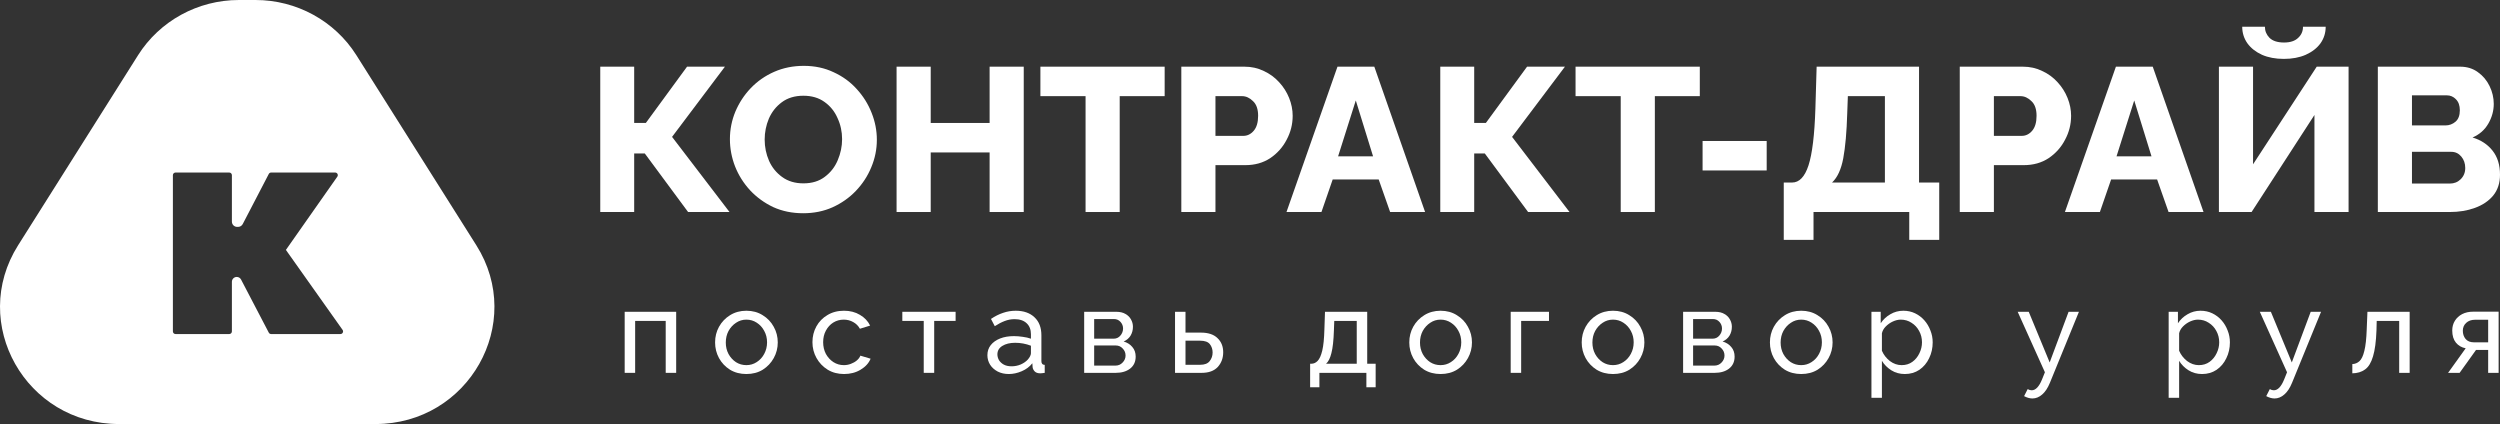
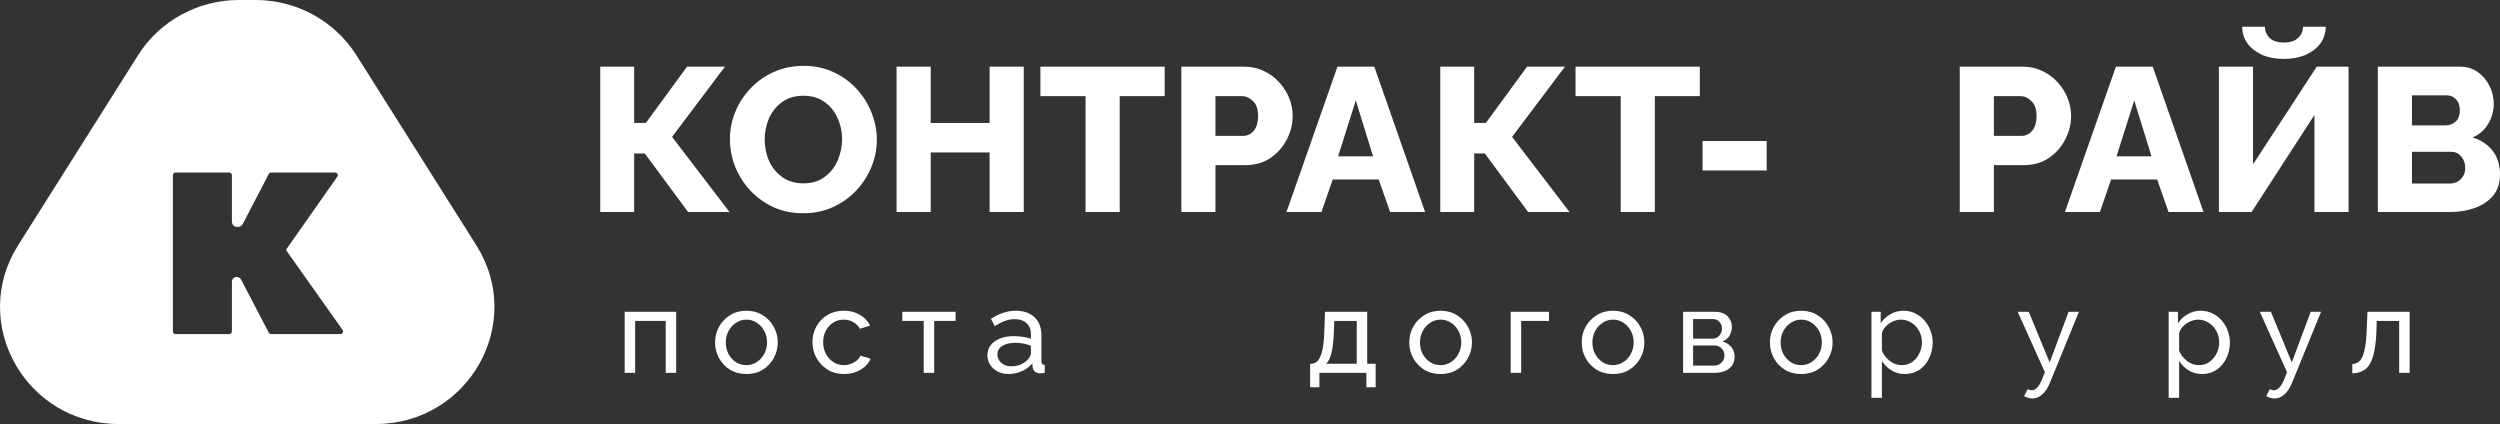
<svg xmlns="http://www.w3.org/2000/svg" width="849" height="144" viewBox="0 0 849 144" fill="none">
  <rect x="0" y="0" width="849" height="144" fill="#333333" stroke="none" />
  <path d="M212.141 126.621V105.885H229.629V126.621H226.074V108.983H215.695V126.621H212.141Z" fill="white" />
  <path d="M253.466 127.018C251.366 127.018 249.508 126.528 247.893 125.548C246.304 124.542 245.066 123.231 244.177 121.616C243.289 119.974 242.844 118.199 242.844 116.293C242.844 114.359 243.289 112.585 244.177 110.97C245.093 109.328 246.345 108.017 247.933 107.037C249.549 106.031 251.393 105.527 253.466 105.527C255.566 105.527 257.411 106.031 258.999 107.037C260.615 108.017 261.867 109.328 262.756 110.97C263.671 112.585 264.129 114.359 264.129 116.293C264.129 118.199 263.671 119.974 262.756 121.616C261.867 123.231 260.628 124.542 259.04 125.548C257.451 126.528 255.593 127.018 253.466 127.018ZM246.479 116.332C246.479 117.762 246.789 119.06 247.408 120.225C248.054 121.391 248.902 122.317 249.953 123.006C251.003 123.668 252.174 123.999 253.466 123.999C254.759 123.999 255.93 123.655 256.98 122.966C258.057 122.278 258.905 121.351 259.525 120.186C260.171 118.994 260.494 117.683 260.494 116.253C260.494 114.823 260.171 113.525 259.525 112.36C258.905 111.195 258.057 110.268 256.98 109.579C255.93 108.891 254.759 108.546 253.466 108.546C252.174 108.546 251.003 108.904 249.953 109.619C248.902 110.307 248.054 111.234 247.408 112.4C246.789 113.565 246.479 114.876 246.479 116.332Z" fill="white" />
  <path d="M286.65 127.018C284.55 127.018 282.692 126.528 281.077 125.548C279.461 124.542 278.196 123.218 277.28 121.576C276.365 119.934 275.907 118.146 275.907 116.213C275.907 114.253 276.351 112.466 277.24 110.85C278.129 109.235 279.381 107.951 280.996 106.997C282.612 106.017 284.483 105.527 286.61 105.527C288.683 105.527 290.487 105.991 292.022 106.918C293.584 107.818 294.741 109.036 295.495 110.572L292.022 111.645C291.483 110.665 290.73 109.91 289.76 109.381C288.791 108.824 287.714 108.546 286.529 108.546C285.237 108.546 284.052 108.877 282.975 109.539C281.925 110.202 281.09 111.115 280.471 112.28C279.852 113.419 279.542 114.73 279.542 116.213C279.542 117.67 279.852 118.994 280.471 120.186C281.117 121.351 281.965 122.278 283.015 122.966C284.092 123.655 285.277 123.999 286.57 123.999C287.404 123.999 288.199 123.853 288.952 123.562C289.733 123.271 290.406 122.887 290.972 122.41C291.564 121.907 291.968 121.364 292.184 120.781L295.657 121.814C295.038 123.324 293.907 124.568 292.264 125.548C290.649 126.528 288.777 127.018 286.65 127.018Z" fill="white" />
  <path d="M313.699 126.621V108.983H306.429V105.885H324.523V108.983H317.253V126.621H313.699Z" fill="white" />
  <path d="M335.322 120.623C335.322 119.298 335.699 118.16 336.453 117.206C337.234 116.226 338.298 115.472 339.644 114.942C340.99 114.412 342.552 114.147 344.329 114.147C345.271 114.147 346.267 114.227 347.317 114.386C348.368 114.518 349.296 114.73 350.104 115.021V113.512C350.104 111.923 349.62 110.678 348.65 109.778C347.681 108.851 346.308 108.387 344.531 108.387C343.373 108.387 342.256 108.599 341.179 109.023C340.128 109.42 339.011 110.003 337.826 110.771L336.534 108.308C337.907 107.381 339.28 106.693 340.653 106.242C342.027 105.766 343.454 105.527 344.935 105.527C347.627 105.527 349.754 106.269 351.316 107.752C352.878 109.208 353.658 111.248 353.658 113.869V122.648C353.658 123.469 354.035 123.893 354.789 123.92V126.621C354.439 126.674 354.13 126.714 353.86 126.74C353.618 126.766 353.416 126.78 353.255 126.78C352.42 126.78 351.787 126.555 351.356 126.104C350.952 125.654 350.724 125.178 350.67 124.674L350.589 123.363C349.673 124.529 348.475 125.429 346.994 126.065C345.513 126.7 344.046 127.018 342.592 127.018C341.192 127.018 339.94 126.74 338.836 126.184C337.732 125.601 336.87 124.833 336.251 123.88C335.632 122.9 335.322 121.814 335.322 120.623ZM349.054 122.092C349.377 121.722 349.633 121.351 349.822 120.98C350.01 120.583 350.104 120.252 350.104 119.987V117.405C348.381 116.743 346.604 116.412 344.773 116.412C342.969 116.412 341.502 116.769 340.371 117.484C339.267 118.173 338.715 119.126 338.715 120.344C338.715 121.007 338.89 121.655 339.24 122.291C339.617 122.9 340.155 123.403 340.855 123.8C341.582 124.198 342.471 124.396 343.521 124.396C344.625 124.396 345.675 124.184 346.671 123.761C347.668 123.31 348.462 122.754 349.054 122.092Z" fill="white" />
-   <path d="M368.186 126.621V105.885H379.091C380.357 105.885 381.407 106.136 382.241 106.64C383.076 107.116 383.695 107.739 384.099 108.507C384.53 109.275 384.745 110.096 384.745 110.97C384.745 112.082 384.476 113.088 383.938 113.989C383.399 114.863 382.618 115.525 381.595 115.975C382.807 116.319 383.79 116.941 384.543 117.842C385.297 118.716 385.674 119.802 385.674 121.099C385.674 122.847 385.042 124.211 383.776 125.191C382.538 126.144 380.909 126.621 378.889 126.621H368.186ZM371.579 115.021H378.162C379.105 115.021 379.872 114.677 380.464 113.989C381.084 113.274 381.393 112.466 381.393 111.565C381.393 110.691 381.097 109.937 380.505 109.301C379.939 108.666 379.199 108.348 378.283 108.348H371.579V115.021ZM371.579 124.158H378.808C379.778 124.158 380.585 123.814 381.232 123.125C381.905 122.437 382.241 121.642 382.241 120.742C382.241 119.815 381.918 119.02 381.272 118.358C380.653 117.67 379.872 117.325 378.93 117.325H371.579V124.158Z" fill="white" />
-   <path d="M399.041 126.621V105.885H402.595V112.956H407.845C410.322 112.956 412.194 113.578 413.459 114.823C414.751 116.041 415.398 117.643 415.398 119.629C415.398 121.616 414.778 123.284 413.54 124.635C412.301 125.959 410.484 126.621 408.087 126.621H399.041ZM402.595 123.88H407.603C409.084 123.88 410.147 123.469 410.793 122.648C411.467 121.801 411.803 120.821 411.803 119.709C411.803 118.623 411.493 117.683 410.874 116.888C410.255 116.094 409.138 115.697 407.522 115.697H402.595V123.88Z" fill="white" />
  <path d="M444.918 131.507V123.522H445.363C446.143 123.522 446.844 123.205 447.463 122.569C448.109 121.907 448.634 120.742 449.038 119.073C449.442 117.378 449.684 114.982 449.765 111.883L449.967 105.885H464.305V123.522H467.172V131.507H464.022V126.621H448.069V131.507H444.918ZM450.33 123.522H460.75V108.983H453.117L452.996 112.201C452.888 115.591 452.606 118.16 452.148 119.907C451.717 121.655 451.111 122.86 450.33 123.522Z" fill="white" />
  <path d="M489.217 127.018C487.117 127.018 485.259 126.528 483.643 125.548C482.055 124.542 480.816 123.231 479.927 121.616C479.039 119.974 478.595 118.199 478.595 116.293C478.595 114.359 479.039 112.585 479.927 110.97C480.843 109.328 482.095 108.017 483.684 107.037C485.299 106.031 487.143 105.527 489.217 105.527C491.317 105.527 493.161 106.031 494.75 107.037C496.365 108.017 497.617 109.328 498.506 110.97C499.421 112.585 499.879 114.359 499.879 116.293C499.879 118.199 499.421 119.974 498.506 121.616C497.617 123.231 496.379 124.542 494.79 125.548C493.202 126.528 491.344 127.018 489.217 127.018ZM482.23 116.332C482.23 117.762 482.539 119.06 483.159 120.225C483.805 121.391 484.653 122.317 485.703 123.006C486.753 123.668 487.924 123.999 489.217 123.999C490.509 123.999 491.68 123.655 492.73 122.966C493.807 122.278 494.656 121.351 495.275 120.186C495.921 118.994 496.244 117.683 496.244 116.253C496.244 114.823 495.921 113.525 495.275 112.36C494.656 111.195 493.807 110.268 492.73 109.579C491.68 108.891 490.509 108.546 489.217 108.546C487.924 108.546 486.753 108.904 485.703 109.619C484.653 110.307 483.805 111.234 483.159 112.4C482.539 113.565 482.23 114.876 482.23 116.332Z" fill="white" />
  <path d="M513.031 126.621V105.885H526.036V108.983H516.585V126.621H513.031Z" fill="white" />
  <path d="M547.77 127.018C545.67 127.018 543.812 126.528 542.196 125.548C540.608 124.542 539.369 123.231 538.481 121.616C537.592 119.974 537.148 118.199 537.148 116.293C537.148 114.359 537.592 112.585 538.481 110.97C539.396 109.328 540.648 108.017 542.237 107.037C543.852 106.031 545.696 105.527 547.77 105.527C549.87 105.527 551.714 106.031 553.303 107.037C554.918 108.017 556.17 109.328 557.059 110.97C557.974 112.585 558.432 114.359 558.432 116.293C558.432 118.199 557.974 119.974 557.059 121.616C556.17 123.231 554.932 124.542 553.343 125.548C551.755 126.528 549.897 127.018 547.77 127.018ZM540.783 116.332C540.783 117.762 541.092 119.06 541.712 120.225C542.358 121.391 543.206 122.317 544.256 123.006C545.306 123.668 546.477 123.999 547.77 123.999C549.062 123.999 550.233 123.655 551.283 122.966C552.36 122.278 553.209 121.351 553.828 120.186C554.474 118.994 554.797 117.683 554.797 116.253C554.797 114.823 554.474 113.525 553.828 112.36C553.209 111.195 552.36 110.268 551.283 109.579C550.233 108.891 549.062 108.546 547.77 108.546C546.477 108.546 545.306 108.904 544.256 109.619C543.206 110.307 542.358 111.234 541.712 112.4C541.092 113.565 540.783 114.876 540.783 116.332Z" fill="white" />
  <path d="M571.584 126.621V105.885H582.489C583.754 105.885 584.804 106.136 585.639 106.64C586.474 107.116 587.093 107.739 587.497 108.507C587.927 109.275 588.143 110.096 588.143 110.97C588.143 112.082 587.874 113.088 587.335 113.989C586.797 114.863 586.016 115.525 584.993 115.975C586.204 116.319 587.187 116.941 587.941 117.842C588.695 118.716 589.072 119.802 589.072 121.099C589.072 122.847 588.439 124.211 587.174 125.191C585.935 126.144 584.306 126.621 582.287 126.621H571.584ZM574.976 115.021H581.56C582.502 115.021 583.269 114.677 583.862 113.989C584.481 113.274 584.791 112.466 584.791 111.565C584.791 110.691 584.494 109.937 583.902 109.301C583.337 108.666 582.596 108.348 581.681 108.348H574.976V115.021ZM574.976 124.158H582.206C583.175 124.158 583.983 123.814 584.629 123.125C585.302 122.437 585.639 121.642 585.639 120.742C585.639 119.815 585.316 119.02 584.67 118.358C584.05 117.67 583.269 117.325 582.327 117.325H574.976V124.158Z" fill="white" />
  <path d="M611.687 127.018C609.587 127.018 607.729 126.528 606.113 125.548C604.525 124.542 603.286 123.231 602.398 121.616C601.509 119.974 601.065 118.199 601.065 116.293C601.065 114.359 601.509 112.585 602.398 110.97C603.313 109.328 604.565 108.017 606.154 107.037C607.769 106.031 609.614 105.527 611.687 105.527C613.787 105.527 615.631 106.031 617.22 107.037C618.835 108.017 620.087 109.328 620.976 110.97C621.891 112.585 622.349 114.359 622.349 116.293C622.349 118.199 621.891 119.974 620.976 121.616C620.087 123.231 618.849 124.542 617.26 125.548C615.672 126.528 613.814 127.018 611.687 127.018ZM604.7 116.332C604.7 117.762 605.009 119.06 605.629 120.225C606.275 121.391 607.123 122.317 608.173 123.006C609.223 123.668 610.394 123.999 611.687 123.999C612.979 123.999 614.15 123.655 615.201 122.966C616.278 122.278 617.126 121.351 617.745 120.186C618.391 118.994 618.714 117.683 618.714 116.253C618.714 114.823 618.391 113.525 617.745 112.36C617.126 111.195 616.278 110.268 615.201 109.579C614.15 108.891 612.979 108.546 611.687 108.546C610.394 108.546 609.223 108.904 608.173 109.619C607.123 110.307 606.275 111.234 605.629 112.4C605.009 113.565 604.7 114.876 604.7 116.332Z" fill="white" />
  <path d="M646.89 127.018C645.167 127.018 643.632 126.594 642.286 125.747C640.94 124.899 639.876 123.827 639.095 122.529V135.082H635.541V105.885H638.692V109.778C639.526 108.507 640.617 107.487 641.963 106.719C643.309 105.925 644.777 105.527 646.365 105.527C647.819 105.527 649.152 105.819 650.364 106.401C651.575 106.984 652.625 107.778 653.514 108.785C654.402 109.791 655.089 110.943 655.574 112.241C656.085 113.512 656.341 114.849 656.341 116.253C656.341 118.213 655.937 120.013 655.129 121.655C654.349 123.297 653.245 124.608 651.818 125.588C650.391 126.541 648.748 127.018 646.89 127.018ZM645.8 123.999C647.2 123.999 648.412 123.628 649.435 122.887C650.458 122.145 651.252 121.179 651.818 119.987C652.41 118.795 652.706 117.551 652.706 116.253C652.706 114.849 652.383 113.565 651.737 112.4C651.118 111.234 650.256 110.307 649.152 109.619C648.075 108.904 646.85 108.546 645.477 108.546C644.642 108.546 643.753 108.758 642.811 109.182C641.896 109.606 641.088 110.175 640.388 110.89C639.715 111.579 639.284 112.347 639.095 113.194V119.113C639.688 120.49 640.59 121.655 641.801 122.609C643.04 123.536 644.373 123.999 645.8 123.999Z" fill="white" />
  <path d="M690.212 135.32C689.323 135.32 688.381 135.056 687.385 134.526L688.596 132.142C689.054 132.407 689.512 132.54 689.969 132.54C691.289 132.54 692.446 131.335 693.443 128.925L694.452 126.422L685.204 105.885H688.96L696.068 123.085L702.49 105.885H706.003L696.149 129.997C695.422 131.772 694.547 133.096 693.524 133.97C692.5 134.87 691.396 135.32 690.212 135.32Z" fill="white" />
  <path d="M747.825 127.018C746.102 127.018 744.567 126.594 743.221 125.747C741.875 124.899 740.811 123.827 740.031 122.529V135.082H736.476V105.885H739.627V109.778C740.461 108.507 741.552 107.487 742.898 106.719C744.244 105.925 745.712 105.527 747.3 105.527C748.754 105.527 750.087 105.819 751.299 106.401C752.51 106.984 753.56 107.778 754.449 108.785C755.338 109.791 756.024 110.943 756.509 112.241C757.02 113.512 757.276 114.849 757.276 116.253C757.276 118.213 756.872 120.013 756.065 121.655C755.284 123.297 754.18 124.608 752.753 125.588C751.326 126.541 749.683 127.018 747.825 127.018ZM746.735 123.999C748.135 123.999 749.347 123.628 750.37 122.887C751.393 122.145 752.187 121.179 752.753 119.987C753.345 118.795 753.641 117.551 753.641 116.253C753.641 114.849 753.318 113.565 752.672 112.4C752.053 111.234 751.191 110.307 750.087 109.619C749.01 108.904 747.785 108.546 746.412 108.546C745.577 108.546 744.689 108.758 743.746 109.182C742.831 109.606 742.023 110.175 741.323 110.89C740.65 111.579 740.219 112.347 740.031 113.194V119.113C740.623 120.49 741.525 121.655 742.737 122.609C743.975 123.536 745.308 123.999 746.735 123.999Z" fill="white" />
  <path d="M772.441 135.32C771.552 135.32 770.61 135.056 769.613 134.526L770.825 132.142C771.283 132.407 771.741 132.54 772.198 132.54C773.518 132.54 774.675 131.335 775.672 128.925L776.681 126.422L767.432 105.885H771.189L778.297 123.085L784.719 105.885H788.232L778.378 129.997C777.651 131.772 776.776 133.096 775.752 133.97C774.729 134.87 773.625 135.32 772.441 135.32Z" fill="white" />
  <path d="M798.851 126.78V123.642C799.767 123.615 800.574 123.284 801.274 122.648C801.974 122.013 802.526 120.848 802.93 119.153C803.361 117.458 803.63 115.035 803.738 111.883L803.98 105.885H818.318V126.621H814.764V108.983H807.131L807.05 112.201C806.915 115.962 806.525 118.901 805.879 121.02C805.259 123.138 804.357 124.621 803.173 125.469C802.015 126.316 800.574 126.753 798.851 126.78Z" fill="white" />
-   <path d="M831.368 126.621L837.346 118.279C835.973 118.014 834.869 117.378 834.034 116.372C833.199 115.339 832.782 113.962 832.782 112.241C832.782 110.996 833.078 109.897 833.671 108.944C834.263 107.99 835.084 107.235 836.134 106.679C837.211 106.123 838.463 105.845 839.89 105.845H848.533V126.621H844.979V118.835H840.86L835.286 126.621H831.368ZM840.133 116.253H844.979V108.586H840.537C839.271 108.586 838.261 108.944 837.507 109.659C836.754 110.347 836.377 111.234 836.377 112.32C836.377 113.406 836.686 114.333 837.305 115.101C837.952 115.869 838.894 116.253 840.133 116.253Z" fill="white" />
  <path d="M86.773 0C100.719 0 113.675 7.093 121.036 18.757L161.772 83.309C178.471 109.77 159.147 144 127.51 144H40.403C8.766 144 -10.557 109.77 6.142 83.309L46.878 18.757C54.239 7.093 67.194 5.1725e-05 81.14 0H86.773ZM59.606 58.594C59.114 58.594 58.714 58.994 58.714 59.486V112.551C58.714 113.043 59.114 113.442 59.606 113.442H77.859C78.352 113.442 78.752 113.043 78.752 112.551V95.698C78.752 94.787 79.491 94.048 80.402 94.048C81.017 94.048 81.581 94.389 81.865 94.934L91.279 112.964C91.433 113.258 91.738 113.442 92.07 113.442H115.616C116.34 113.442 116.763 112.626 116.345 112.035L97.093 84.871L114.554 59.999C114.969 59.408 114.546 58.594 113.823 58.594H92.071C91.738 58.594 91.433 58.779 91.279 59.074L82.432 76.09C82.124 76.68 81.514 77.051 80.849 77.051H80.536C79.551 77.051 78.752 76.252 78.752 75.267V59.486C78.752 58.994 78.352 58.594 77.859 58.594H59.606Z" fill="white" />
  <path d="M203.848 71.999V22.642H215.368V41.759H219.326L233.321 22.642H246.184L228.232 46.486L247.739 71.999H233.674L218.973 52.117H215.368V71.999H203.848Z" fill="white" />
  <path d="M272.759 72.416C269.037 72.416 265.644 71.721 262.581 70.331C259.566 68.894 256.951 66.994 254.736 64.63C252.521 62.22 250.825 59.532 249.647 56.566C248.469 53.554 247.88 50.449 247.88 47.251C247.88 44.007 248.493 40.902 249.718 37.936C250.99 34.923 252.733 32.258 254.948 29.941C257.21 27.578 259.872 25.724 262.935 24.38C265.997 23.036 269.343 22.364 272.971 22.364C276.693 22.364 280.063 23.082 283.078 24.519C286.141 25.909 288.756 27.809 290.924 30.219C293.138 32.629 294.834 35.34 296.012 38.353C297.19 41.319 297.779 44.354 297.779 47.459C297.779 50.704 297.143 53.832 295.871 56.844C294.646 59.81 292.903 62.475 290.641 64.839C288.426 67.156 285.787 69.01 282.725 70.4C279.709 71.744 276.387 72.416 272.759 72.416ZM259.683 47.39C259.683 49.939 260.178 52.349 261.168 54.62C262.157 56.844 263.641 58.675 265.62 60.112C267.599 61.548 270.003 62.267 272.83 62.267C275.751 62.267 278.178 61.525 280.11 60.042C282.089 58.559 283.549 56.682 284.492 54.411C285.481 52.094 285.976 49.707 285.976 47.251C285.976 44.702 285.458 42.315 284.421 40.091C283.432 37.82 281.947 35.989 279.968 34.599C278.036 33.208 275.657 32.513 272.83 32.513C269.908 32.513 267.458 33.255 265.479 34.738C263.547 36.175 262.087 38.028 261.097 40.299C260.155 42.57 259.683 44.934 259.683 47.39Z" fill="white" />
  <path d="M347.662 22.642V71.999H336.071V51.77H316.069V71.999H304.477V22.642H316.069V41.759H336.071V22.642H347.662Z" fill="white" />
  <path d="M395.517 32.652H380.25V71.999H368.659V32.652H353.321V22.642H395.517V32.652Z" fill="white" />
  <path d="M401.178 71.999V22.642H422.593C424.996 22.642 427.187 23.128 429.166 24.102C431.193 25.029 432.936 26.303 434.397 27.925C435.857 29.501 436.988 31.285 437.789 33.278C438.59 35.271 438.991 37.287 438.991 39.326C438.991 42.199 438.308 44.91 436.941 47.459C435.622 50.008 433.761 52.094 431.357 53.716C428.954 55.292 426.151 56.08 422.947 56.08H412.769V71.999H401.178ZM412.769 46.139H422.24C423.606 46.139 424.784 45.559 425.774 44.401C426.763 43.242 427.258 41.55 427.258 39.326C427.258 37.055 426.669 35.387 425.491 34.321C424.36 33.208 423.135 32.652 421.816 32.652H412.769V46.139Z" fill="white" />
  <path d="M454.207 22.642H466.717L483.963 71.999H472.089L468.202 60.946H452.582L448.765 71.999H436.891L454.207 22.642ZM466.293 53.09L460.427 34.112L454.419 53.09H466.293Z" fill="white" />
  <path d="M489.117 71.999V22.642H500.638V41.759H504.596L518.59 22.642H531.454L513.501 46.486L533.009 71.999H518.944L504.242 52.117H500.638V71.999H489.117Z" fill="white" />
  <path d="M577.252 32.652H561.986V71.999H550.395V32.652H535.057V22.642H577.252V32.652Z" fill="white" />
  <path d="M578.197 57.887V47.877H599.966V57.887H578.197Z" fill="white" />
-   <path d="M605.763 81.453V61.989H608.59C611.04 61.989 612.901 60.042 614.173 56.149C615.446 52.21 616.223 45.791 616.506 36.893L616.93 22.642H651.704V61.989H658.56V81.453H648.382V71.999H615.87V81.453H605.763ZM622.16 61.989H640.113V32.652H627.532L627.32 38.492C627.131 44.841 626.684 49.916 625.977 53.716C625.27 57.516 623.998 60.274 622.16 61.989Z" fill="white" />
  <path d="M665.533 71.999V22.642H686.949C689.352 22.642 691.543 23.128 693.522 24.102C695.548 25.029 697.292 26.303 698.752 27.925C700.213 29.501 701.344 31.285 702.145 33.278C702.946 35.271 703.346 37.287 703.346 39.326C703.346 42.199 702.663 44.91 701.297 47.459C699.977 50.008 698.116 52.094 695.713 53.716C693.31 55.292 690.506 56.08 687.302 56.08H677.125V71.999H665.533ZM677.125 46.139H686.595C687.962 46.139 689.14 45.559 690.129 44.401C691.119 43.242 691.614 41.55 691.614 39.326C691.614 37.055 691.025 35.387 689.847 34.321C688.716 33.208 687.491 32.652 686.171 32.652H677.125V46.139Z" fill="white" />
  <path d="M718.563 22.642H731.073L748.319 71.999H736.445L732.557 60.946H716.937L713.12 71.999H701.246L718.563 22.642ZM730.649 53.09L724.783 34.112L718.775 53.09H730.649Z" fill="white" />
  <path d="M753.543 71.999V22.642H765.135V55.801L786.762 22.642H797.576V71.999H785.985V39.048L764.64 71.999H753.543ZM775.595 20C772.768 20 770.294 19.537 768.174 18.61C766.053 17.637 764.404 16.339 763.226 14.717C762.048 13.048 761.459 11.171 761.459 9.086H769.163C769.163 10.523 769.682 11.774 770.718 12.84C771.802 13.906 773.451 14.439 775.666 14.439C777.739 14.439 779.318 13.929 780.401 12.909C781.532 11.89 782.098 10.615 782.098 9.086H789.802C789.802 11.171 789.213 13.048 788.035 14.717C786.857 16.339 785.184 17.637 783.016 18.61C780.896 19.537 778.422 20 775.595 20Z" fill="white" />
  <path d="M849.001 59.347C849.001 62.174 848.223 64.537 846.668 66.438C845.113 68.291 843.04 69.682 840.449 70.609C837.904 71.536 835.077 71.999 831.967 71.999H807.512V22.642H835.43C837.786 22.642 839.812 23.267 841.509 24.519C843.205 25.724 844.524 27.299 845.467 29.246C846.409 31.192 846.88 33.208 846.88 35.294C846.88 37.611 846.268 39.836 845.043 41.968C843.818 44.099 842.027 45.675 839.671 46.695C842.498 47.529 844.76 49.012 846.456 51.144C848.153 53.276 849.001 56.01 849.001 59.347ZM819.103 32.374V42.593H830.483C831.755 42.593 832.886 42.176 833.875 41.342C834.865 40.508 835.36 39.21 835.36 37.449C835.36 35.827 834.912 34.576 834.017 33.695C833.169 32.815 832.132 32.374 830.907 32.374H819.103ZM837.197 57.053C837.197 55.523 836.75 54.226 835.854 53.16C834.959 52.094 833.828 51.561 832.462 51.561H819.103V62.336H831.967C833.428 62.336 834.653 61.849 835.642 60.876C836.679 59.857 837.197 58.582 837.197 57.053Z" fill="white" />
</svg>